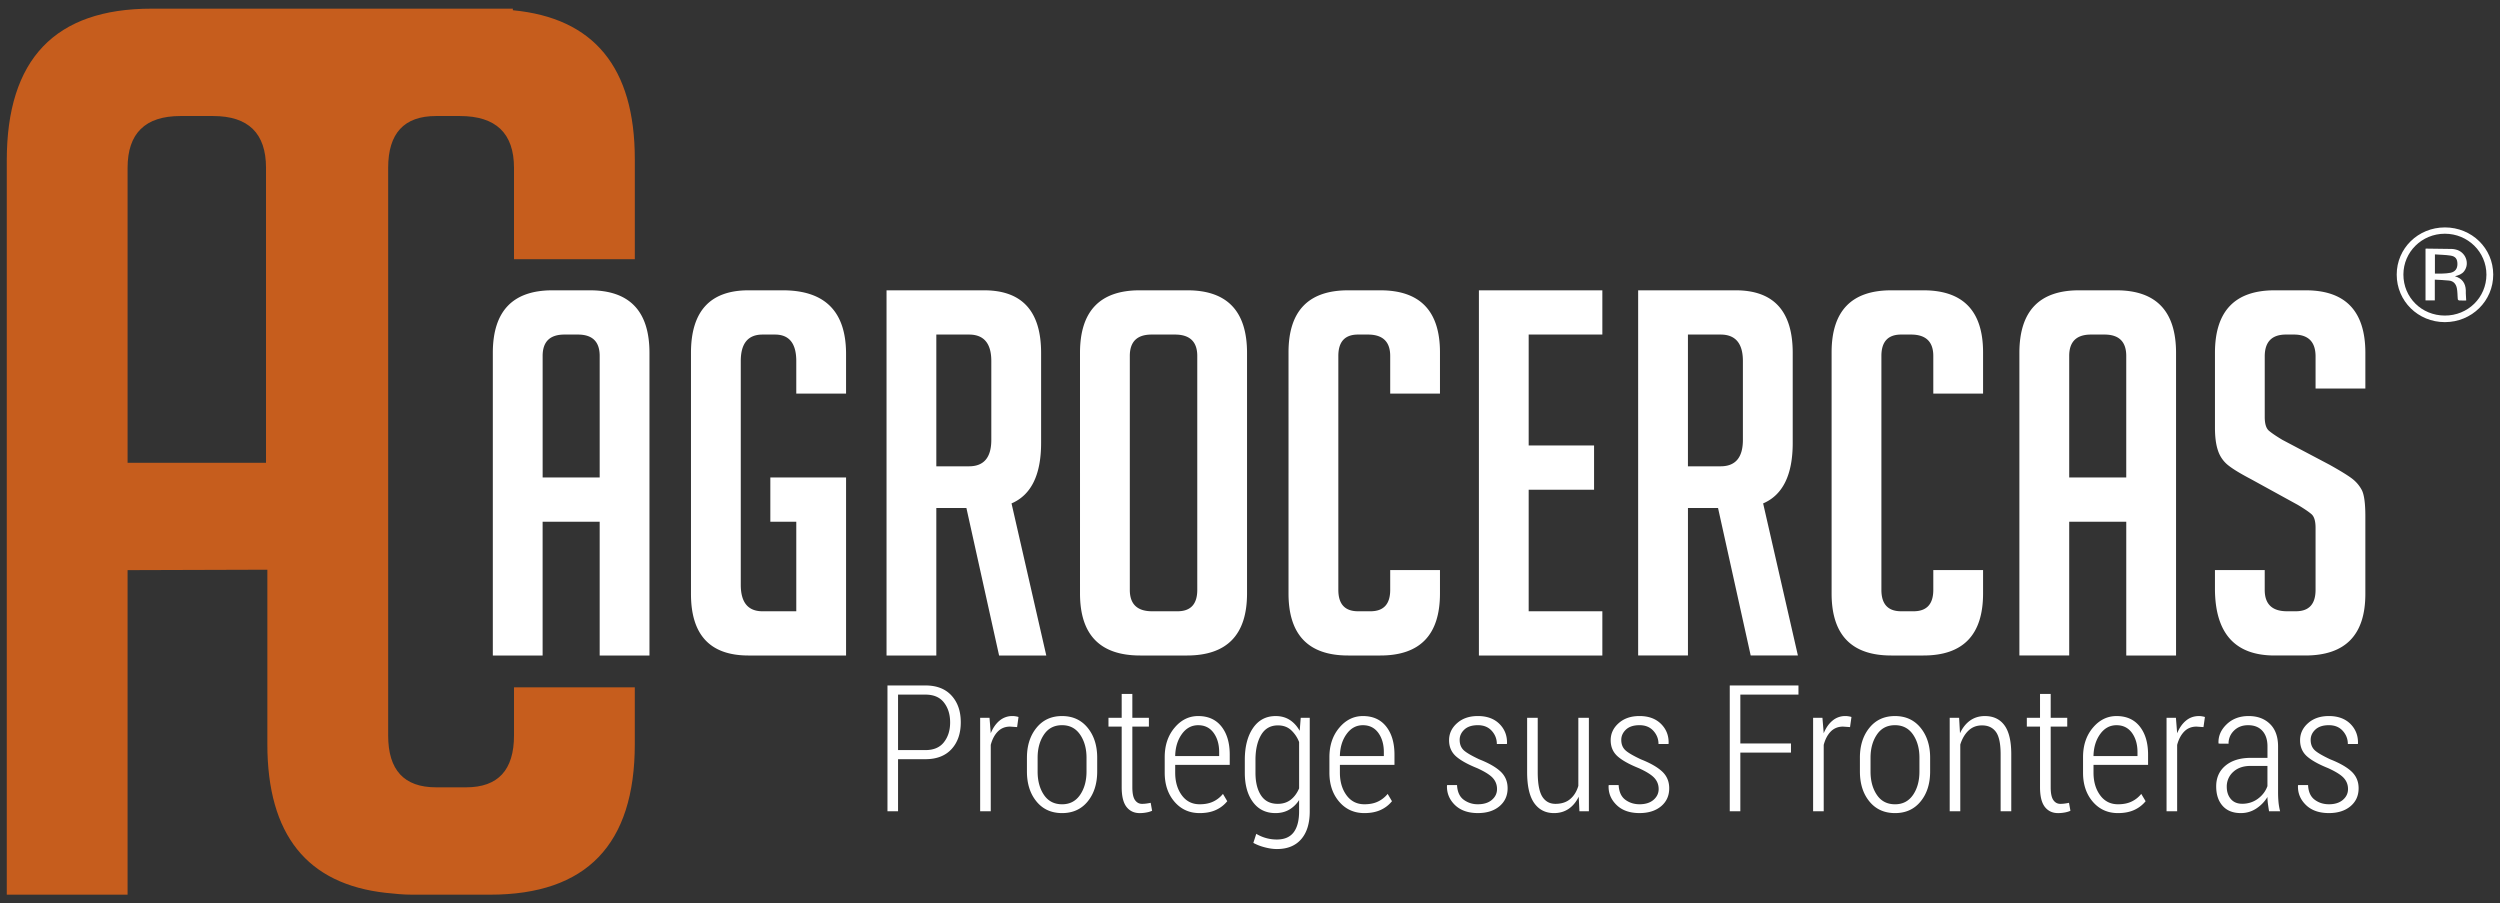
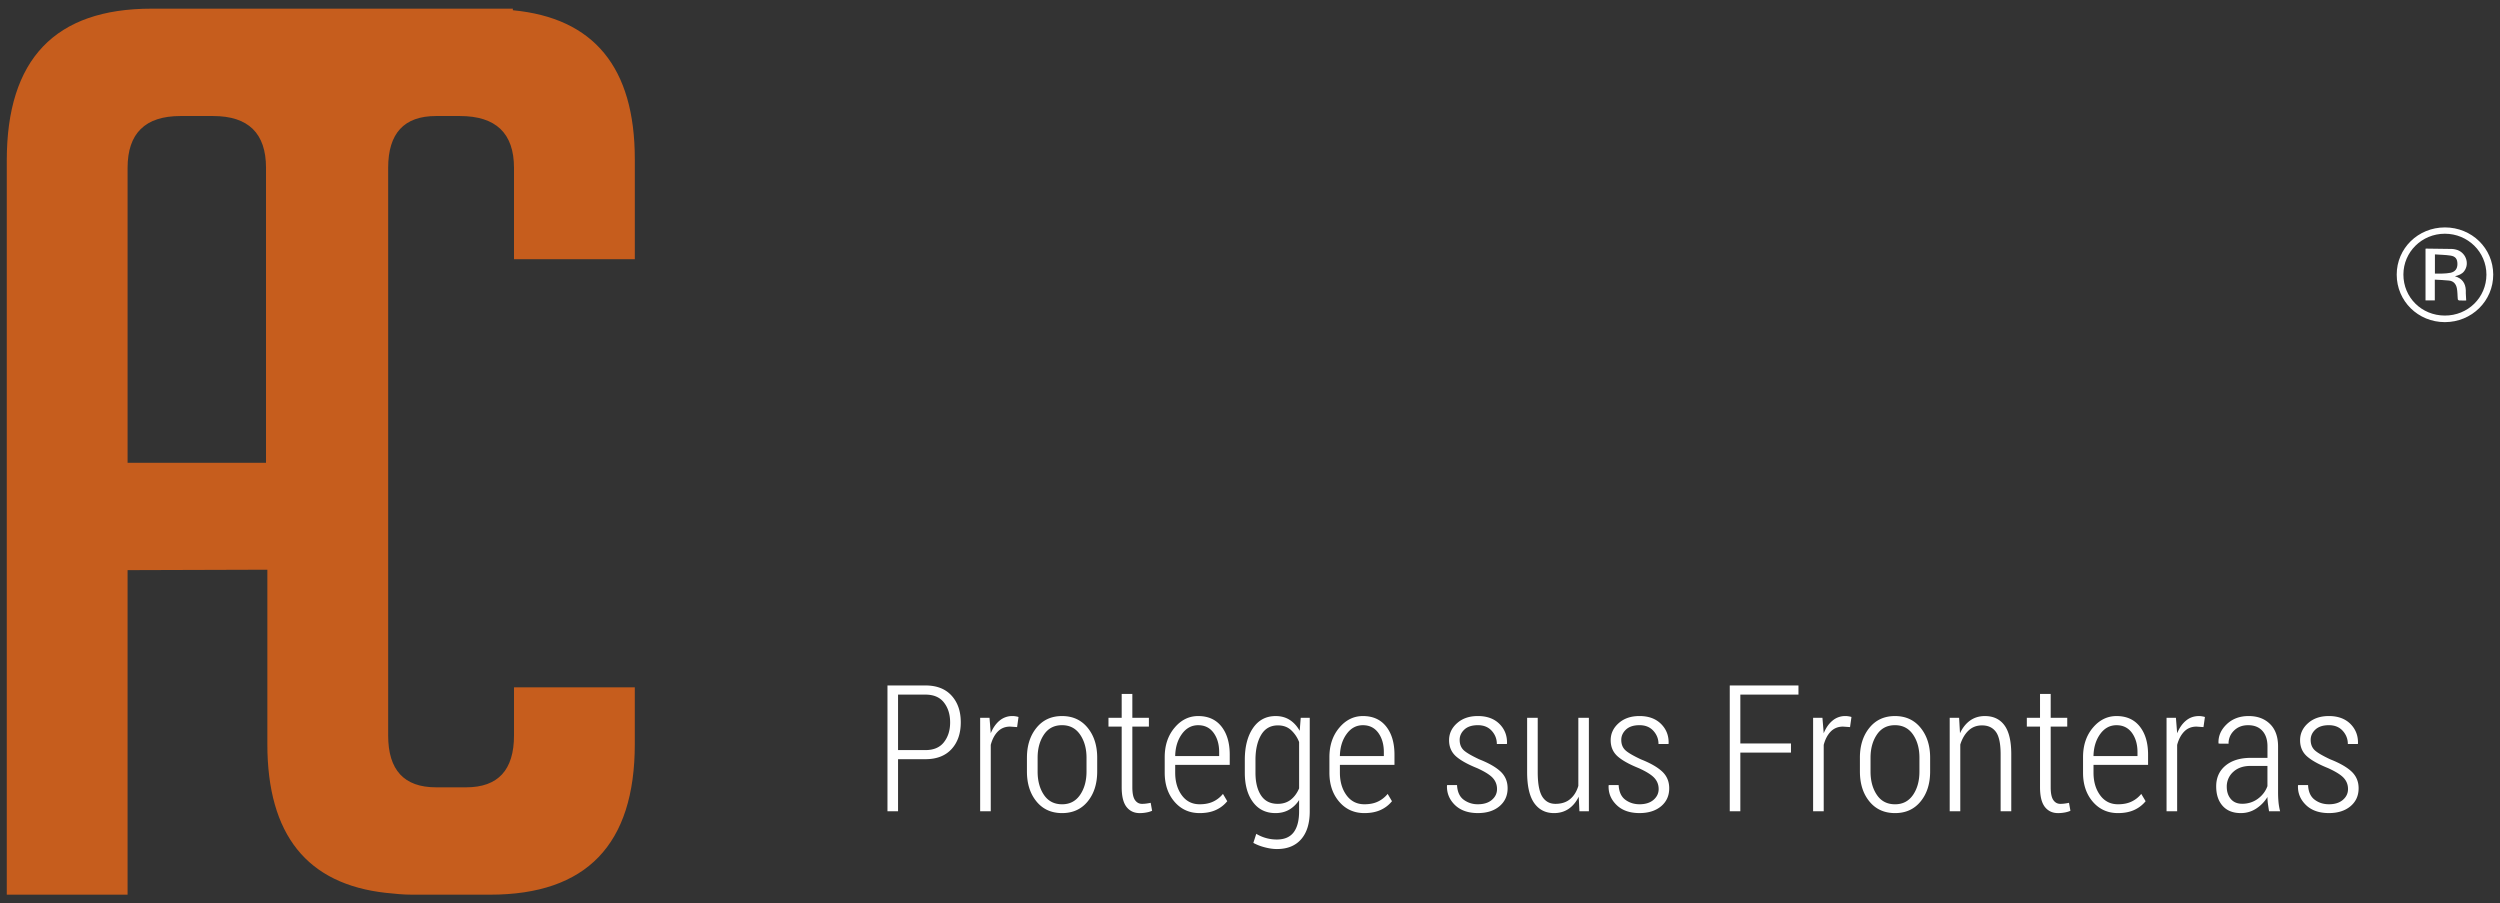
<svg xmlns="http://www.w3.org/2000/svg" width="238" height="86">
  <rect width="100%" height="100%" fill="#333333" stroke="none" />
-   <path d="M51.658 62.404h-4.741V33.595c0-3.972 1.892-5.957 5.678-5.957h3.558c3.783 0 5.676 1.985 5.676 5.957v28.809h-4.74V49.67h-5.432v12.734zm5.432-16.947V33.884c0-1.355-.69-2.034-2.072-2.034h-1.286c-1.382 0-2.073.679-2.073 2.034v11.573h5.431zm16.246 4.213v-4.213h7.209v16.947h-9.284c-3.653 0-5.48-1.951-5.48-5.857V33.595c0-3.972 1.827-5.957 5.48-5.957h3.26c4.016 0 6.024 2.018 6.024 6.053v3.777h-4.739V34.37c0-1.679-.677-2.52-2.025-2.52h-1.186c-1.382 0-2.074.841-2.074 2.52v21.306c0 1.678.691 2.518 2.074 2.518h3.211V49.67h-2.47zm11.062-22.032h9.283c3.622 0 5.432 1.985 5.432 5.957v8.57c0 3.034-.939 4.956-2.816 5.76l3.309 14.479h-4.493l-3.111-14.041h-2.865v14.041h-4.739V27.638zm4.74 16.755h3.112c1.414 0 2.123-.839 2.123-2.518V34.37c0-1.679-.708-2.52-2.123-2.52h-3.112v12.543zm19.408 18.011c-3.821 0-5.73-1.967-5.73-5.906V33.595c0-3.972 1.894-5.957 5.679-5.957h4.544c3.786 0 5.679 1.985 5.679 5.957v22.903c0 3.939-1.91 5.906-5.731 5.906h-4.441zm1.135-4.211h2.42c1.251 0 1.879-.678 1.879-2.035V33.884c0-1.355-.709-2.034-2.127-2.034h-2.222c-1.383 0-2.073.679-2.073 2.034v22.274c0 1.358.708 2.035 2.123 2.035zm27.404-3.922v2.227c0 3.939-1.893 5.906-5.678 5.906h-3.063c-3.783 0-5.677-1.967-5.677-5.906V33.545c0-3.938 1.894-5.907 5.677-5.907h3.063c3.785 0 5.678 1.969 5.678 5.907v3.923h-4.738v-3.584c0-1.355-.708-2.034-2.123-2.034h-.938c-1.252 0-1.877.679-1.877 2.034v22.274c0 1.357.625 2.035 1.877 2.035h1.185c1.248 0 1.876-.678 1.876-2.035v-1.887h4.738zm3.707 8.133V27.638h11.752v4.212h-7.014v10.557h6.225v4.214h-6.225v11.572h7.014v4.211h-11.752zm15.158-34.766h9.283c3.623 0 5.434 1.985 5.434 5.957v8.57c0 3.034-.939 4.956-2.817 5.76l3.31 14.479h-4.494l-3.108-14.041h-2.865v14.041h-4.741V27.638zm4.741 16.755h3.11c1.416 0 2.123-.839 2.123-2.518V34.37c0-1.679-.707-2.52-2.123-2.52h-3.11v12.543zm28.097 9.878v2.227c0 3.939-1.895 5.906-5.679 5.906h-3.062c-3.787 0-5.678-1.967-5.678-5.906V33.545c0-3.938 1.891-5.907 5.678-5.907h3.062c3.784 0 5.679 1.969 5.679 5.907v3.923h-4.738v-3.584c0-1.355-.709-2.034-2.125-2.034h-.938c-1.251 0-1.878.679-1.878 2.034v22.274c0 1.357.627 2.035 1.878 2.035h1.184c1.25 0 1.879-.678 1.879-2.035v-1.887h4.738zm8.199 8.133h-4.741V33.595c0-3.972 1.892-5.957 5.678-5.957h3.556c3.786 0 5.68 1.985 5.68 5.957v28.809h-4.74V49.67h-5.432v12.734zm5.432-16.947V33.884c0-1.355-.691-2.034-2.071-2.034h-1.287c-1.384 0-2.073.679-2.073 2.034v11.573h5.431zm18.023-8.472v-3.052c0-1.388-.691-2.083-2.072-2.083h-.743c-1.349 0-2.024.695-2.024 2.083v5.764c0 .644.133 1.081.396 1.306.264.227.691.517 1.285.872l4.493 2.372c.986.551 1.684.979 2.097 1.285.412.307.732.678.965 1.113.229.436.343 1.266.343 2.494v7.408c0 3.906-1.908 5.857-5.725 5.857h-2.915c-3.787 0-5.678-2.129-5.678-6.391v-1.742h4.738v1.887c0 1.357.706 2.035 2.123 2.035h.842c1.25 0 1.875-.678 1.875-2.035v-5.906c0-.645-.129-1.082-.396-1.309-.263-.225-.691-.516-1.283-.871l-4.493-2.469c-.988-.518-1.702-.953-2.147-1.309a2.957 2.957 0 01-.964-1.379c-.197-.564-.295-1.3-.295-2.203v-7.117c0-3.972 1.891-5.957 5.678-5.957h2.963c3.785 0 5.677 1.985 5.677 5.957v3.39h-4.74z" fill="#FFF" />
  <path fill="#C65D1D" d="M60.434 24.673v-9.516c0-8.753-3.903-13.447-11.61-14.182v-.15H14.423C5.236.825.645 5.641.645 15.275v69.898h11.501V54.277l13.306-.041v16.605c0 8.645 3.796 13.338 11.314 14.162l.059.004c.775.082 1.549.166 2.403.166h7.428c9.183 0 13.777-4.775 13.777-14.332v-5.404h-11.5v4.582c0 3.289-1.518 4.934-4.553 4.934h-2.876c-3.036 0-4.551-1.645-4.551-4.934V15.98c0-3.29 1.515-4.934 4.551-4.934h2.278c3.432 0 5.151 1.644 5.151 4.934v8.693h11.501zm-35.11 19.384H12.146V15.98c0-3.29 1.677-4.934 5.032-4.934h3.115c3.354 0 5.032 1.644 5.032 4.934v28.077z" />
  <g fill="#FFF">
    <path d="M232.753 21.65c2.558-.001 4.594 1.981 4.602 4.481.009 2.514-2.041 4.535-4.602 4.536-2.555 0-4.586-2.003-4.586-4.521-.002-2.5 2.033-4.496 4.586-4.496zm3.955 4.496c.002-2.156-1.767-3.897-3.959-3.895-2.184.002-3.941 1.73-3.945 3.884-.002 2.181 1.725 3.897 3.933 3.907 2.206.012 3.966-1.716 3.971-3.896z" />
    <path d="M233.71 26.299c.685.202 1.006.659 1.035 1.333.004.098-.002.195 0 .294.009.222.023.442.037.681-.221 0-.447.008-.674-.005-.048-.003-.122-.071-.127-.116-.021-.181-.018-.363-.032-.544-.013-.173-.021-.349-.058-.519-.085-.391-.318-.666-.736-.712-.441-.05-.89-.06-1.361-.088v1.972h-.884v-4.906c.011-.007.022-.022.031-.022.833.011 1.665.02 2.498.034.114.002.228.027.339.052.94.207 1.375 1.312.813 2.063-.215.288-.539.394-.881.483zm-1.906-.254c.258 0 .493.011.727-.002.256-.013.514-.022.761-.075.438-.092.655-.39.655-.828 0-.479-.175-.734-.653-.807-.487-.075-.983-.078-1.489-.114l-.001 1.826z" />
  </g>
  <path d="M85.494 72.273v4.959h-1.007V65.256h3.617c1.066 0 1.895.32 2.482.963.587.641.88 1.486.88 2.541 0 1.064-.293 1.916-.88 2.555-.588.639-1.416.959-2.482.959h-2.61zm0-.865h2.61c.782 0 1.37-.25 1.761-.754.392-.5.588-1.127.588-1.877 0-.764-.196-1.395-.588-1.896-.391-.504-.979-.754-1.761-.754h-2.61v5.281zm11.334-2.189l-.664-.047c-.47 0-.857.154-1.165.463-.308.311-.536.738-.679 1.279v6.318h-1.009v-8.9h.89l.119 1.473c.212-.516.493-.918.842-1.205a1.87 1.87 0 011.229-.432c.105 0 .214.008.319.029.105.018.191.037.252.061l-.134.961zm.937 2.912c0-1.15.303-2.098.908-2.844.604-.746 1.414-1.119 2.432-1.119s1.831.371 2.438 1.115c.605.742.91 1.693.91 2.848v1.309c0 1.17-.304 2.123-.907 2.859-.604.738-1.416 1.107-2.433 1.107-1.023 0-1.838-.369-2.441-1.107-.604-.736-.908-1.689-.908-2.859v-1.309zm1.016 1.318c0 .891.202 1.635.604 2.227.402.594.979.891 1.729.891.731 0 1.302-.299 1.71-.895.408-.596.613-1.338.613-2.223V72.14c0-.875-.205-1.611-.613-2.207-.409-.596-.982-.895-1.72-.895-.745 0-1.317.299-1.719.895s-.604 1.332-.604 2.207v1.309zm9.018-7.388v2.271h1.576v.84h-1.576v5.768c0 .576.083.982.252 1.225.169.24.39.361.664.361.134 0 .265-.008.392-.025.131-.016.275-.039.438-.074l.134.758a2.071 2.071 0 01-.523.16 3.502 3.502 0 01-.651.063c-.536 0-.957-.199-1.262-.592-.307-.396-.458-1.02-.458-1.875v-5.768h-1.258v-.84h1.258v-2.271h1.014zm6.41 11.345c-.979 0-1.777-.359-2.399-1.082-.62-.721-.93-1.641-.93-2.76v-1.482c0-1.123.31-2.057.935-2.799.622-.744 1.375-1.115 2.252-1.115.951 0 1.689.332 2.214.994.525.666.789 1.557.789 2.678v.975h-5.192v.738c0 .865.21 1.582.629 2.154.418.572.986.859 1.702.859.498 0 .926-.084 1.287-.256.363-.172.671-.416.929-.732l.41.697a2.957 2.957 0 01-1.06.824c-.433.204-.955.307-1.566.307zm-.142-8.367c-.632 0-1.151.283-1.557.848-.403.564-.617 1.262-.632 2.09h4.186v-.379c0-.734-.175-1.346-.528-1.83-.353-.485-.841-.729-1.469-.729zm4.439 3.307c0-1.26.258-2.273.78-3.035s1.239-1.143 2.157-1.143c.507 0 .953.121 1.337.365.383.244.699.592.951 1.041l.099-1.242h.858v8.908c0 1.143-.271 2.025-.813 2.65-.543.625-1.311.938-2.309.938-.357 0-.74-.053-1.152-.162a4.658 4.658 0 01-1.096-.422l.279-.863a3.773 3.773 0 001.953.541c.722 0 1.254-.227 1.603-.682.345-.455.521-1.121.521-2v-1.076a2.75 2.75 0 01-.95.92c-.374.215-.807.322-1.3.322-.912 0-1.627-.35-2.143-1.049-.518-.701-.775-1.631-.775-2.793v-1.218zm1.015 1.218c0 .898.175 1.617.527 2.154.353.537.884.807 1.596.807.486 0 .897-.131 1.233-.391.335-.262.601-.621.798-1.082v-4.41a3.024 3.024 0 00-.777-1.146c-.328-.293-.74-.439-1.237-.439-.71 0-1.245.303-1.603.912-.357.609-.537 1.4-.537 2.377v1.218zm10.371 3.842c-.98 0-1.779-.359-2.399-1.082-.621-.721-.933-1.641-.933-2.76v-1.482c0-1.123.312-2.057.937-2.799.623-.744 1.376-1.115 2.253-1.115.949 0 1.688.332 2.213.994.526.666.791 1.557.791 2.678v.975h-5.195v.738c0 .865.211 1.582.629 2.154.42.572.988.859 1.705.859.494 0 .926-.084 1.283-.256.363-.172.67-.416.93-.732l.41.697a2.922 2.922 0 01-1.062.824c-.433.204-.957.307-1.562.307zm-.143-8.367c-.634 0-1.153.283-1.558.848-.409.564-.616 1.262-.634 2.09h4.186v-.379c0-.734-.177-1.346-.527-1.83-.354-.485-.842-.729-1.467-.729zm12.768 6.072c0-.406-.139-.758-.406-1.053-.271-.295-.768-.605-1.488-.932-.924-.371-1.598-.752-2.027-1.137-.425-.389-.644-.895-.644-1.52 0-.637.256-1.18.768-1.629.507-.451 1.167-.674 1.978-.674.859 0 1.544.25 2.047.748.504.5.745 1.123.723 1.867l-.02.049h-.948c0-.482-.163-.9-.487-1.258-.323-.357-.763-.535-1.316-.535-.564 0-.996.141-1.291.42-.297.279-.445.607-.445.979 0 .395.119.711.351.951.235.238.741.537 1.513.9.907.357 1.582.744 2.031 1.164.445.42.669.949.669 1.59 0 .711-.261 1.279-.776 1.713s-1.2.65-2.051.65c-.934 0-1.664-.258-2.196-.775-.524-.518-.776-1.131-.749-1.842l.017-.049h.94c.033.639.242 1.104.629 1.393a2.2 2.2 0 001.359.434c.564 0 1.01-.141 1.334-.422.326-.28.485-.623.485-1.032zm7.777.733c-.239.498-.559.883-.957 1.156-.398.27-.863.406-1.393.406-.805 0-1.434-.318-1.884-.951s-.677-1.619-.677-2.957v-5.166h1.009v5.182c0 1.082.145 1.852.429 2.316.291.463.71.695 1.257.695.577 0 1.046-.152 1.405-.457.361-.305.619-.723.775-1.254v-6.482h1.004v8.9h-.9l-.068-1.388zm7.61-.733c0-.406-.139-.758-.409-1.053-.271-.295-.767-.605-1.488-.932-.923-.371-1.6-.752-2.026-1.137-.427-.389-.644-.895-.644-1.52 0-.637.256-1.18.766-1.629.51-.451 1.167-.674 1.979-.674.861 0 1.543.25 2.046.748.505.5.749 1.123.724 1.867l-.018.049h-.945c0-.482-.165-.9-.489-1.258-.325-.357-.763-.535-1.317-.535-.566 0-.997.141-1.292.42s-.446.607-.446.979c0 .395.118.711.355.951.233.238.738.537 1.508.9.906.357 1.582.744 2.032 1.164.448.42.669.949.669 1.59 0 .711-.256 1.279-.771 1.713-.521.434-1.205.65-2.055.65-.934 0-1.666-.258-2.191-.775-.53-.518-.781-1.131-.753-1.842l.017-.049h.938c.037.639.245 1.104.63 1.393.387.289.841.434 1.359.434.564 0 1.01-.141 1.334-.422.324-.28.487-.623.487-1.032zm12.597-3.465h-4.821v5.586h-1.007V65.256h6.541v.871h-5.534v4.648h4.821v.871zm5.623-2.427l-.664-.047c-.471 0-.855.154-1.166.463-.307.311-.533.738-.676 1.279v6.318h-1.01v-8.9h.888l.122 1.473c.208-.516.492-.918.842-1.205a1.861 1.861 0 011.229-.432c.104 0 .211.008.316.029.107.018.193.037.254.061l-.135.961zm.939 2.912c0-1.15.301-2.098.905-2.844.603-.746 1.413-1.119 2.433-1.119 1.019 0 1.831.371 2.438 1.115.604.742.91 1.693.91 2.848v1.309c0 1.17-.303 2.123-.908 2.859-.602.738-1.412 1.107-2.43 1.107-1.023 0-1.84-.369-2.442-1.107-.604-.736-.905-1.689-.905-2.859v-1.309zm1.012 1.318c0 .891.203 1.635.607 2.227.4.594.978.891 1.729.891.732 0 1.302-.299 1.712-.895.407-.596.608-1.338.608-2.223V72.14c0-.875-.201-1.611-.608-2.207-.41-.596-.983-.895-1.722-.895-.743 0-1.318.299-1.719.895-.404.596-.607 1.332-.607 2.207v1.309zm8.432-5.117l.085 1.473c.241-.521.563-.924.959-1.209.402-.285.87-.428 1.407-.428.811 0 1.434.293 1.869.885.429.59.646 1.506.646 2.75v5.43h-1.013v-5.422c0-1.014-.15-1.727-.452-2.139-.301-.41-.74-.615-1.318-.615-.516 0-.944.164-1.294.498-.344.33-.604.773-.777 1.326v6.352h-1.008v-8.9h.896zm8.719-2.271v2.271h1.576v.84h-1.576v5.768c0 .576.084.982.252 1.225.166.24.389.361.662.361.134 0 .266-.008.394-.025.13-.016.272-.039.435-.074l.137.758c-.137.066-.31.119-.523.16a3.5 3.5 0 01-.65.063c-.539 0-.959-.199-1.265-.592-.306-.396-.458-1.02-.458-1.875v-5.768h-1.256v-.84h1.256v-2.271h1.016zm6.407 11.345c-.976 0-1.776-.359-2.399-1.082-.619-.721-.928-1.641-.928-2.76v-1.482c0-1.123.309-2.057.932-2.799.625-.744 1.379-1.115 2.256-1.115.948 0 1.689.332 2.213.994.526.666.79 1.557.79 2.678v.975h-5.194v.738c0 .865.211 1.582.631 2.154.417.572.986.859 1.7.859.499 0 .929-.084 1.287-.256.365-.172.673-.416.927-.732l.416.697a2.964 2.964 0 01-1.064.824c-.435.204-.957.307-1.567.307zm-.14-8.367c-.634 0-1.154.283-1.559.848-.406.564-.617 1.262-.633 2.09h4.188v-.379c0-.734-.178-1.346-.527-1.83-.356-.485-.844-.729-1.469-.729zm8.278.18l-.66-.047c-.472 0-.857.154-1.165.463-.308.311-.536.738-.681 1.279v6.318h-1.009v-8.9h.892l.117 1.473c.213-.516.495-.918.844-1.205.349-.289.76-.432 1.228-.432.104 0 .212.008.319.029.105.018.188.037.252.061l-.137.961zm6.243 8.013a25.74 25.74 0 01-.113-.756 4.976 4.976 0 01-.039-.602c-.271.445-.63.813-1.067 1.1-.439.287-.93.432-1.465.432-.75 0-1.33-.23-1.736-.688-.408-.457-.613-1.076-.613-1.855 0-.826.297-1.488.89-1.979.595-.49 1.395-.736 2.409-.736h1.583v-1.094c0-.631-.163-1.123-.487-1.48-.322-.357-.775-.535-1.357-.535-.545 0-.988.17-1.337.51s-.526.758-.526 1.252l-.938-.008-.018-.051c-.026-.67.231-1.264.776-1.789.546-.523 1.241-.785 2.092-.785.842 0 1.517.25 2.03.752.518.502.773 1.219.773 2.152v4.367c0 .318.014.625.041.922.029.295.08.588.152.871h-1.05zm-2.558-.714c.557 0 1.056-.158 1.489-.473.431-.316.738-.717.916-1.207v-1.924h-1.609c-.687 0-1.237.191-1.65.572a1.853 1.853 0 00-.614 1.41c0 .477.129.867.385 1.168.257.303.618.454 1.083.454zm10.075-1.407c0-.406-.136-.758-.407-1.053-.27-.295-.769-.605-1.486-.932-.925-.371-1.6-.752-2.028-1.137-.429-.389-.642-.895-.642-1.52 0-.637.254-1.18.764-1.629.51-.451 1.17-.674 1.98-.674.857 0 1.543.25 2.047.748.5.5.742 1.123.721 1.867l-.018.049h-.947c0-.482-.165-.9-.488-1.258-.322-.357-.764-.535-1.314-.535-.565 0-.996.141-1.292.42-.299.279-.445.607-.445.979 0 .395.118.711.353.951.233.238.738.537 1.51.9.906.357 1.583.744 2.03 1.164.446.42.671.949.671 1.59 0 .711-.258 1.279-.775 1.713-.519.434-1.203.65-2.051.65-.933 0-1.667-.258-2.195-.775s-.779-1.131-.751-1.842l.017-.049h.943c.03.639.24 1.104.627 1.393.383.289.837.434 1.359.434.563 0 1.006-.141 1.332-.422s.485-.623.485-1.032z" fill="#FFF" />
</svg>